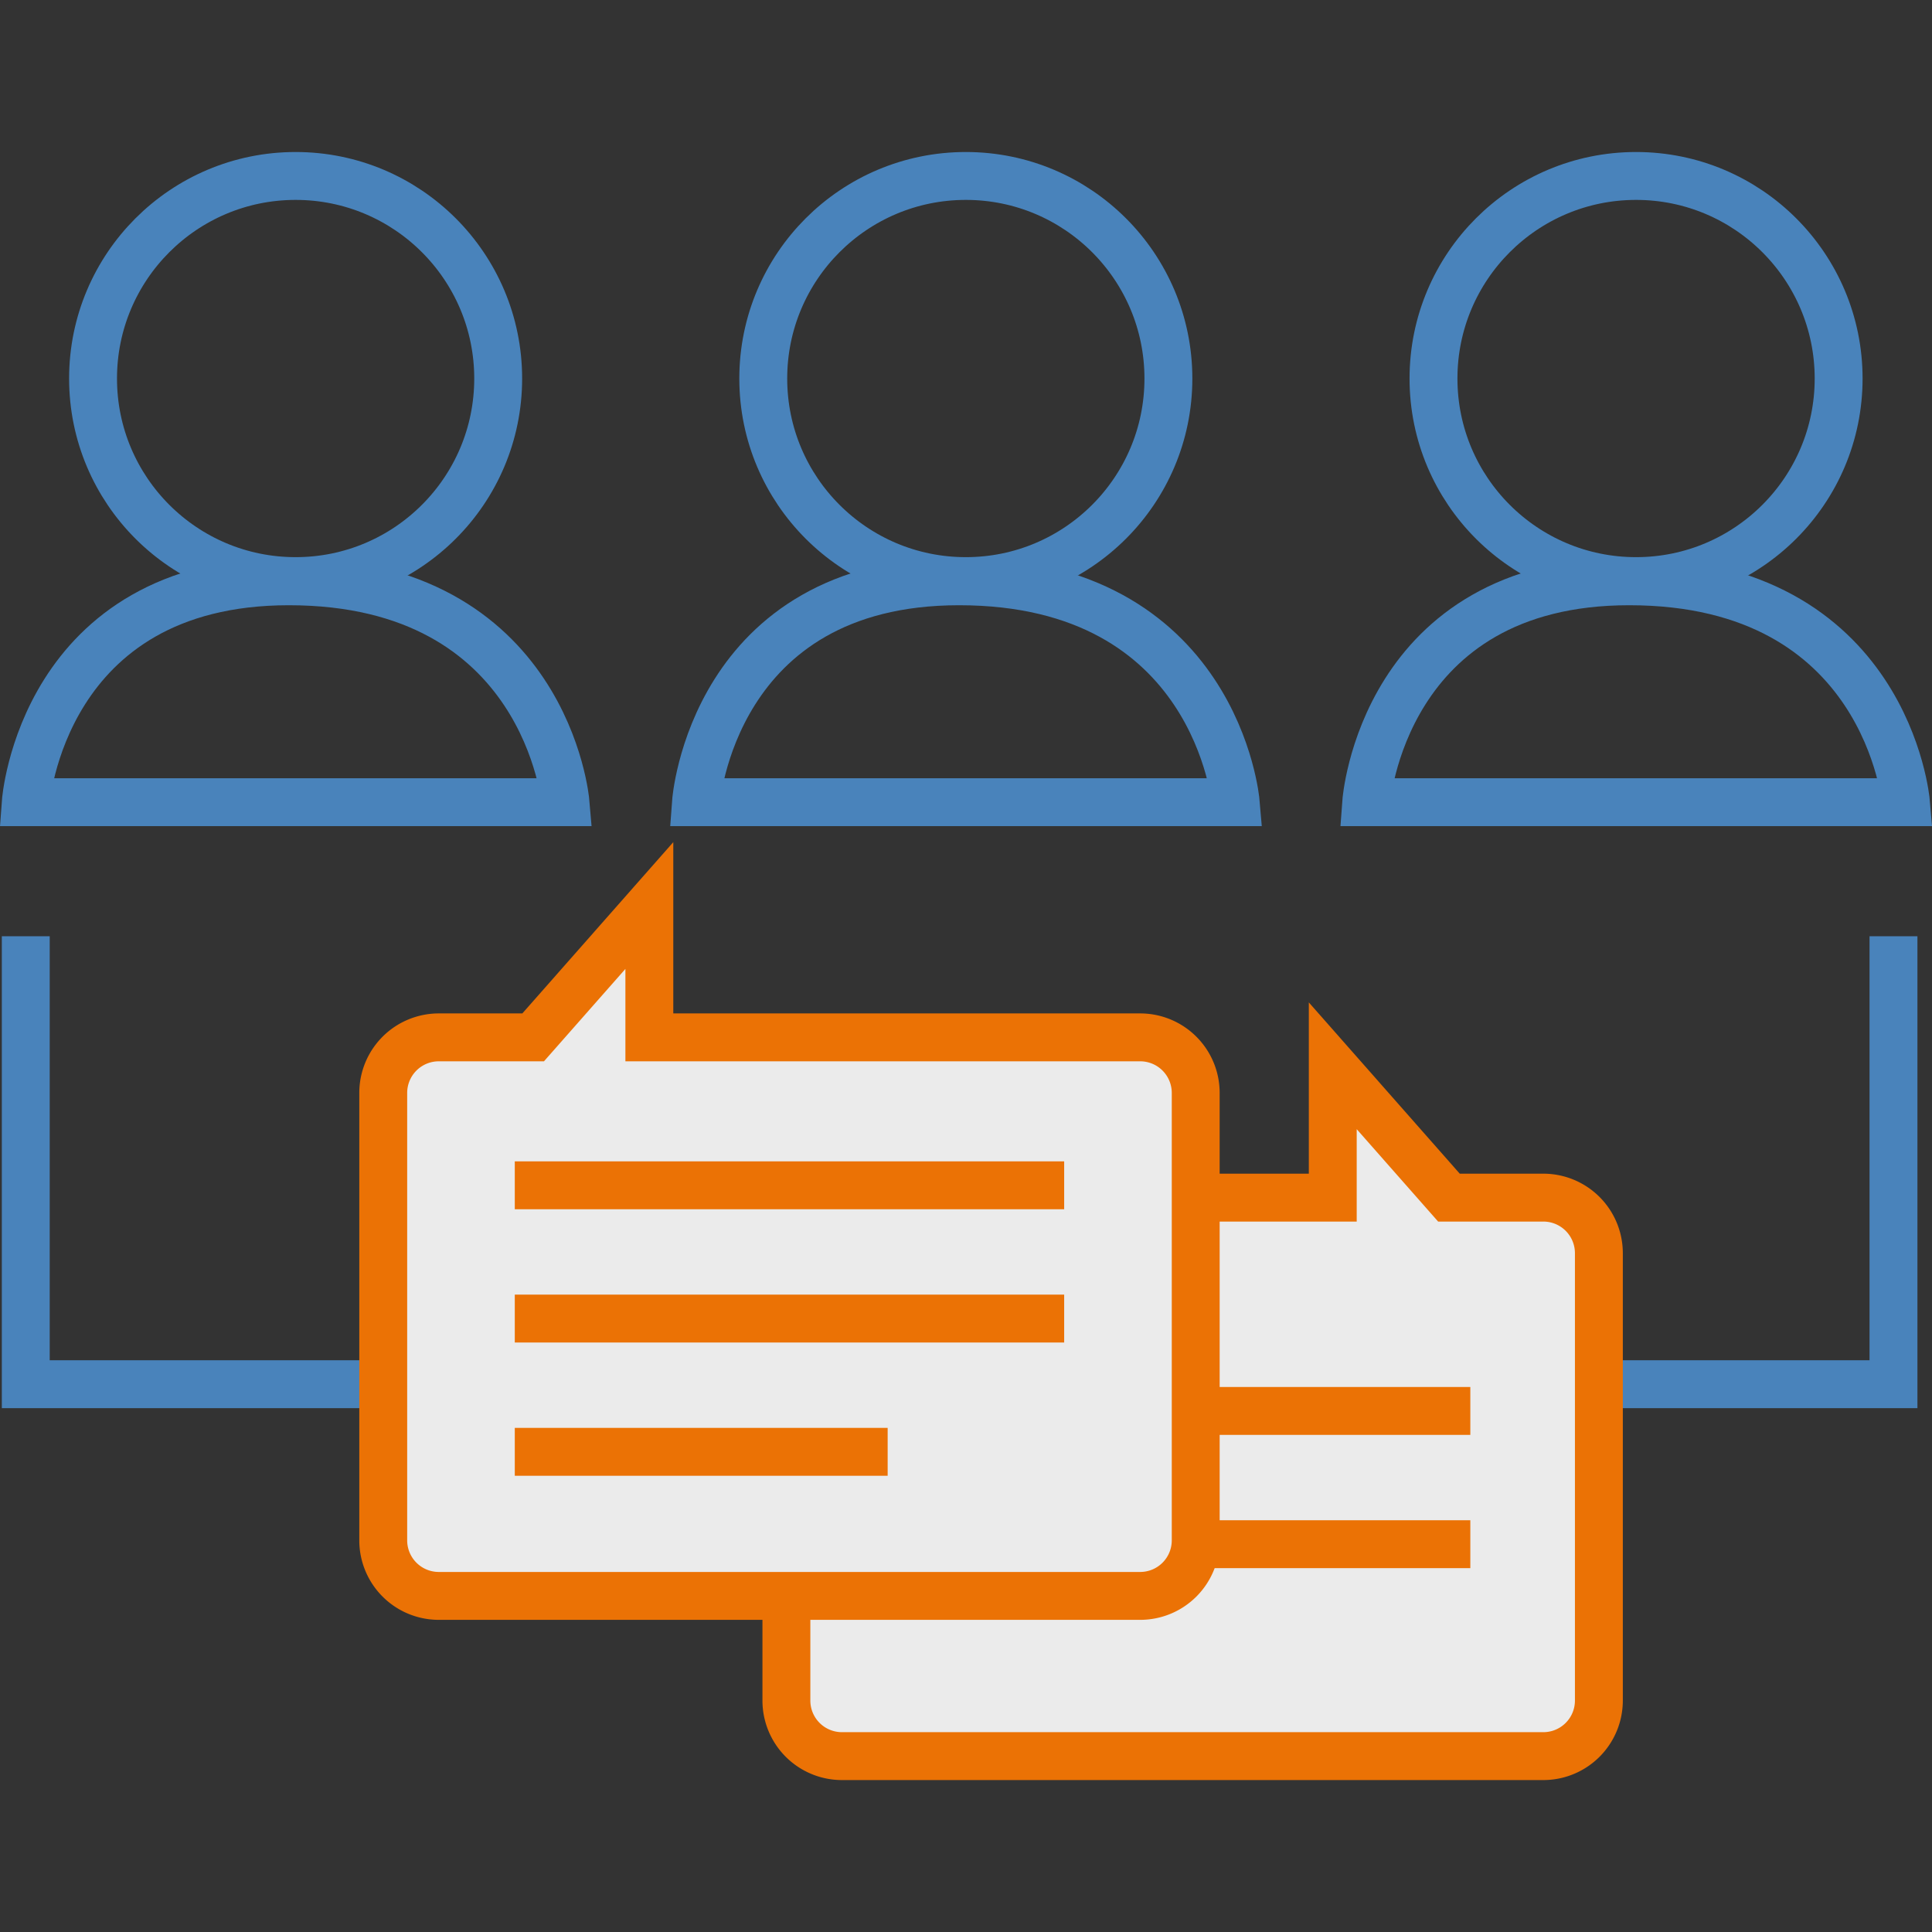
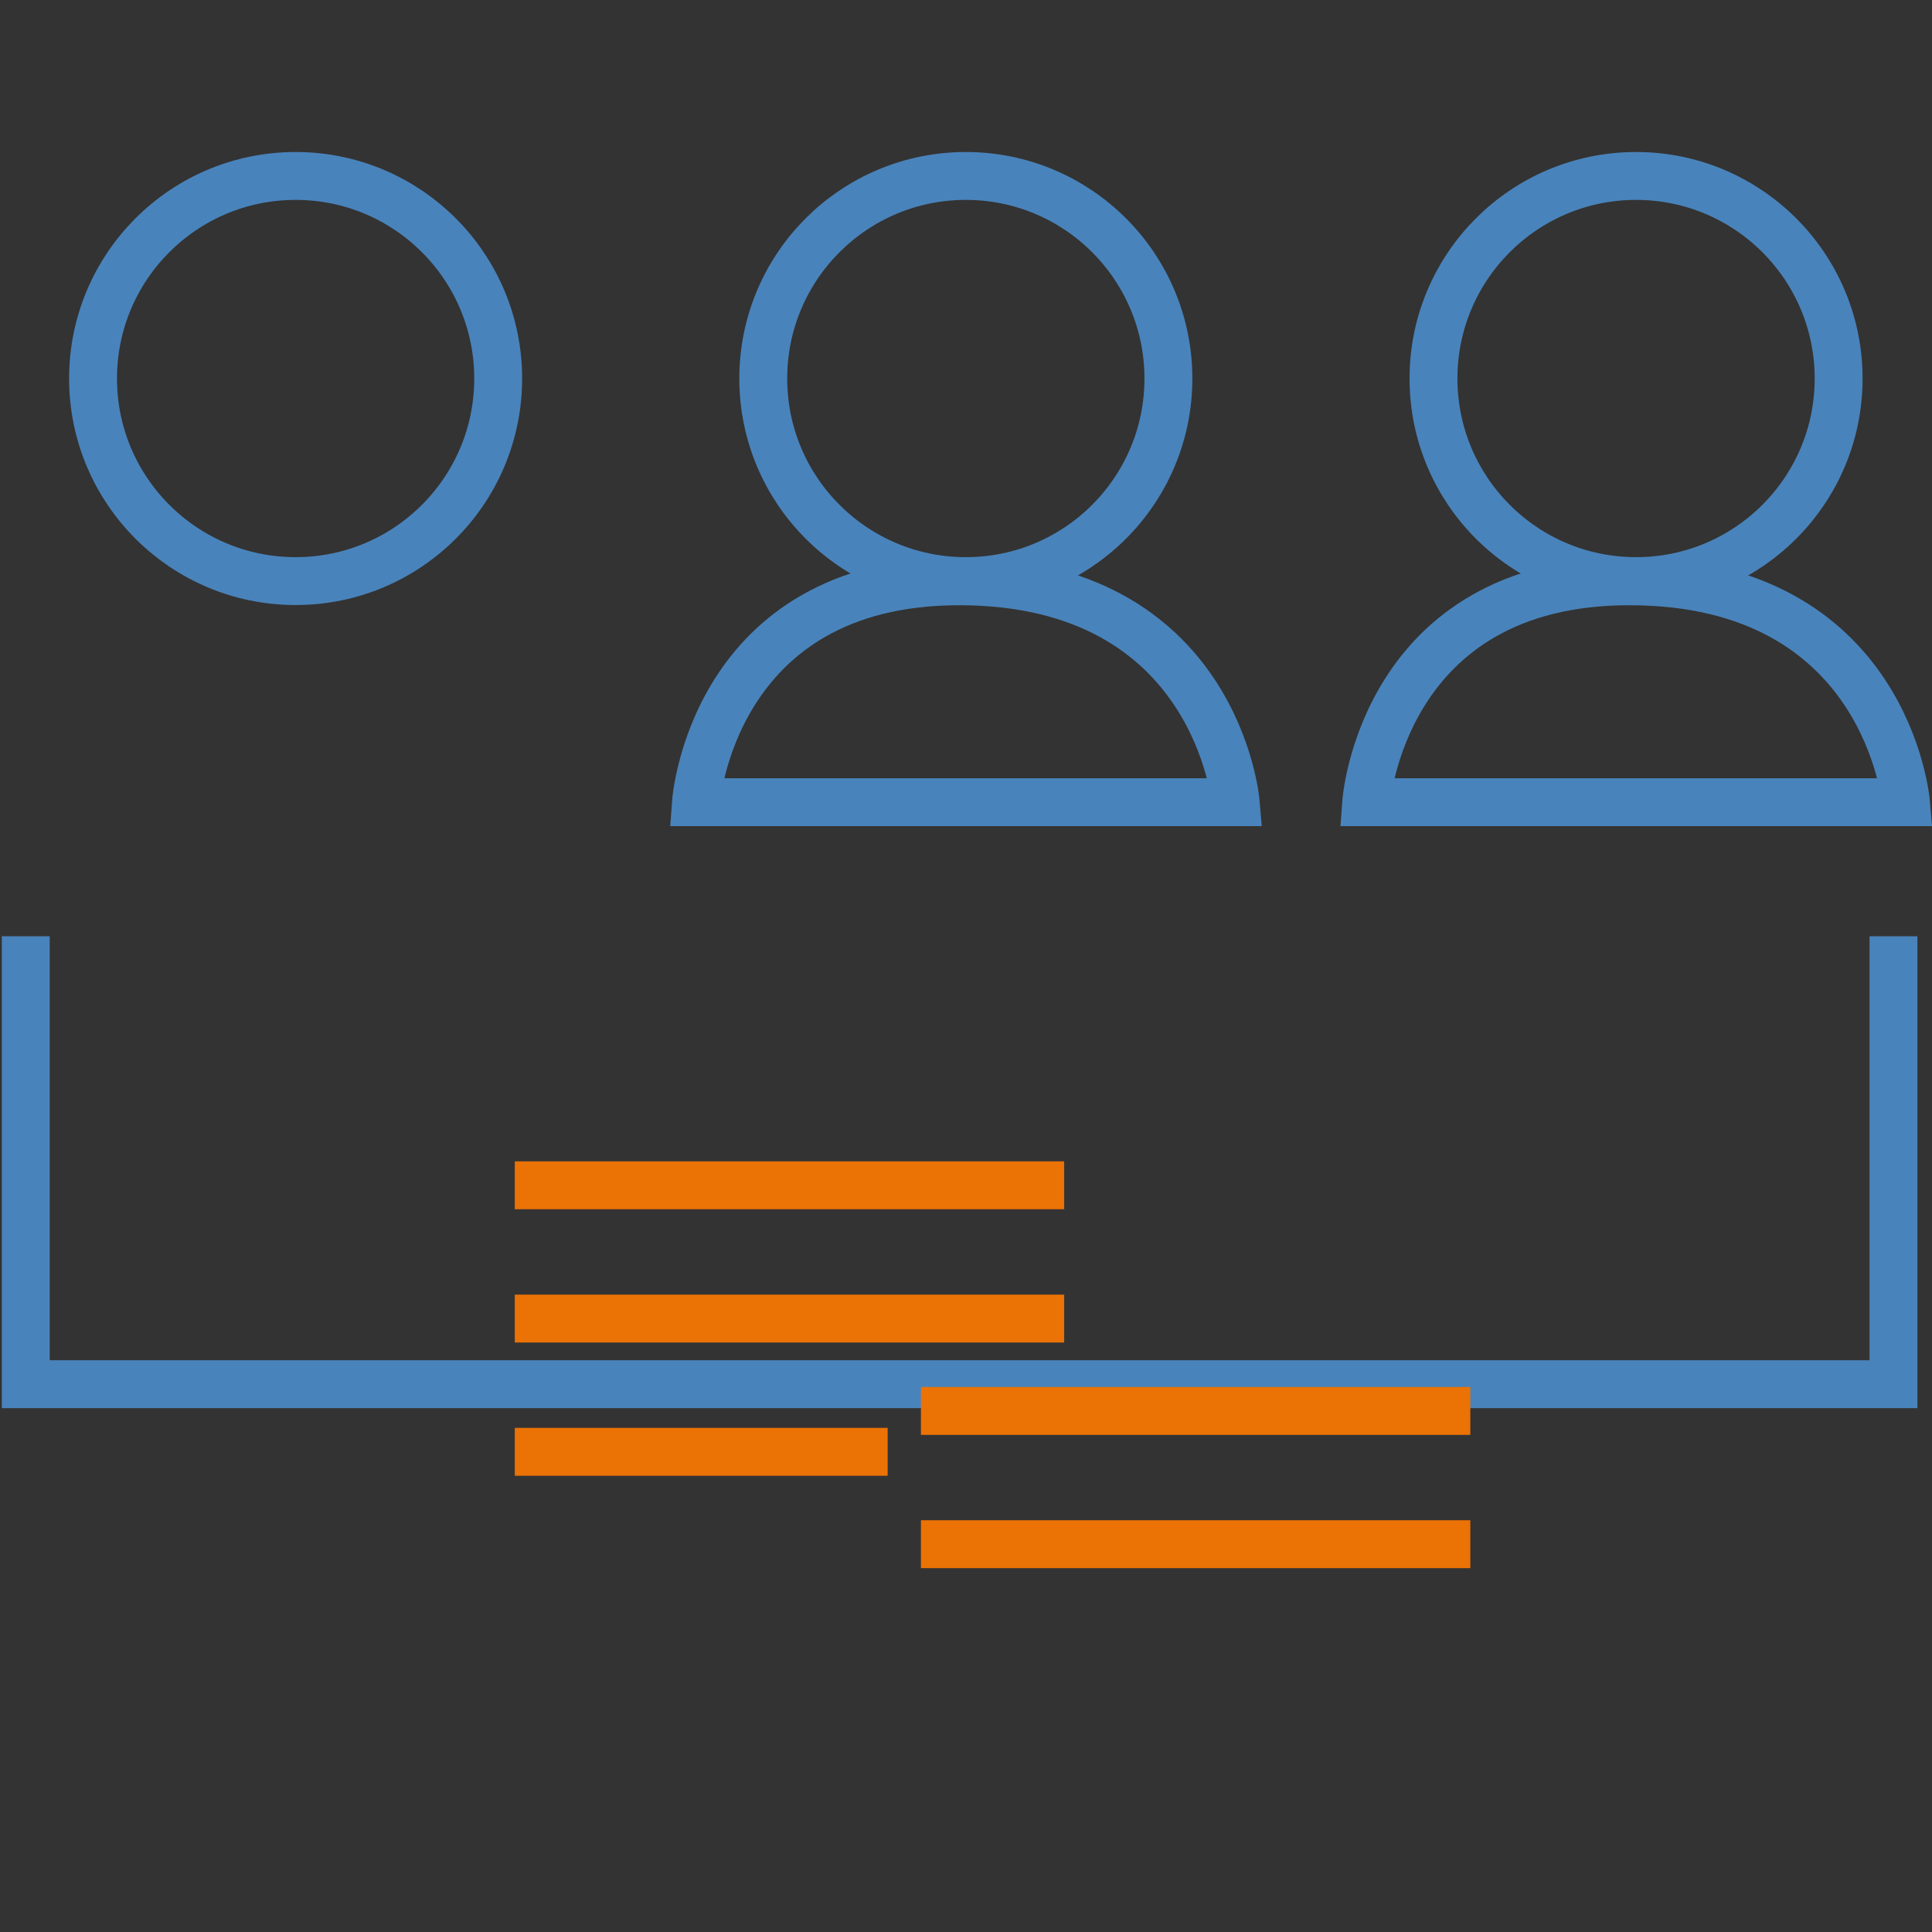
<svg xmlns="http://www.w3.org/2000/svg" width="80" height="80" viewBox="0 0 80 80">
  <rect x="0" y="0" width="80" height="80" fill="#333333" stroke="none" />
  <defs>
    <clipPath id="clip-path">
      <rect id="Rectangle_793" data-name="Rectangle 793" width="80" height="80" fill="#dedede" />
    </clipPath>
  </defs>
  <g id="icon_3" data-name="icon 3" opacity="0.9">
    <g id="Mask_Group_1" data-name="Mask Group 1" clip-path="url(#clip-path)">
      <g id="icons-01" transform="translate(-9.848 -9.583)">
        <g id="Group_6843" data-name="Group 6843">
          <circle id="Ellipse_32" data-name="Ellipse 32" cx="8.388" cy="8.388" r="8.388" transform="translate(13.701 16.869)" fill="none" stroke="#4b8cca" stroke-miterlimit="10" stroke-width="1.983" />
-           <path id="Path_3235" data-name="Path 3235" d="M33.264,42.8s-.778-9.147-11.455-9.147c-10.228,0-10.894,9.147-10.894,9.147Z" fill="none" stroke="#4b8cca" stroke-miterlimit="10" stroke-width="1.983" />
        </g>
        <g id="Group_6844" data-name="Group 6844">
          <circle id="Ellipse_33" data-name="Ellipse 33" cx="8.388" cy="8.388" r="8.388" transform="translate(69.206 16.869)" fill="none" stroke="#4b8cca" stroke-miterlimit="10" stroke-width="1.983" />
          <path id="Path_3236" data-name="Path 3236" d="M88.769,42.8s-.778-9.147-11.455-9.147C67.086,33.648,66.42,42.8,66.42,42.8Z" fill="none" stroke="#4b8cca" stroke-miterlimit="10" stroke-width="1.983" />
        </g>
        <g id="Group_6845" data-name="Group 6845">
          <circle id="Ellipse_34" data-name="Ellipse 34" cx="8.388" cy="8.388" r="8.388" transform="translate(41.453 16.869)" fill="none" stroke="#4b8cca" stroke-miterlimit="10" stroke-width="1.983" />
          <path id="Path_3237" data-name="Path 3237" d="M61.016,42.8s-.778-9.147-11.455-9.147c-10.228,0-10.894,9.147-10.894,9.147Z" fill="none" stroke="#4b8cca" stroke-miterlimit="10" stroke-width="1.983" />
        </g>
        <path id="Path_3238" data-name="Path 3238" d="M10.915,48.351V66.9H88.253V48.351" fill="none" stroke="#4b8cca" stroke-miterlimit="10" stroke-width="1.983" />
-         <path id="Path_3239" data-name="Path 3239" d="M44.711,59.174H65.035V53.715l4.811,5.459h3.908a2.3,2.3,0,0,1,2.3,2.3V80a2.3,2.3,0,0,1-2.3,2.3H44.711a2.3,2.3,0,0,1-2.3-2.3V61.47A2.3,2.3,0,0,1,44.711,59.174Z" fill="#fff" stroke="#ff7900" stroke-miterlimit="10" stroke-width="1.983" />
        <line id="Line_2" data-name="Line 2" x2="22.749" transform="translate(47.982 68.007)" fill="none" stroke="#ff7900" stroke-miterlimit="10" stroke-width="1.983" />
        <line id="Line_3" data-name="Line 3" x2="22.749" transform="translate(47.982 73.525)" fill="none" stroke="#ff7900" stroke-miterlimit="10" stroke-width="1.983" />
-         <path id="Path_3240" data-name="Path 3240" d="M57.06,52.538H36.736V47.079l-4.811,5.459H28.017a2.3,2.3,0,0,0-2.3,2.3V73.366a2.3,2.3,0,0,0,2.3,2.3H57.06a2.3,2.3,0,0,0,2.3-2.3V54.835A2.3,2.3,0,0,0,57.06,52.538Z" fill="#fff" stroke="#ff7900" stroke-miterlimit="10" stroke-width="1.983" />
        <line id="Line_4" data-name="Line 4" x2="22.749" transform="translate(31.164 58.664)" fill="none" stroke="#ff7900" stroke-miterlimit="10" stroke-width="1.983" />
        <line id="Line_5" data-name="Line 5" x2="22.749" transform="translate(31.164 64.182)" fill="none" stroke="#ff7900" stroke-miterlimit="10" stroke-width="1.983" />
        <line id="Line_6" data-name="Line 6" x2="15.44" transform="translate(31.164 69.7)" fill="none" stroke="#ff7900" stroke-miterlimit="10" stroke-width="1.983" />
      </g>
    </g>
  </g>
</svg>